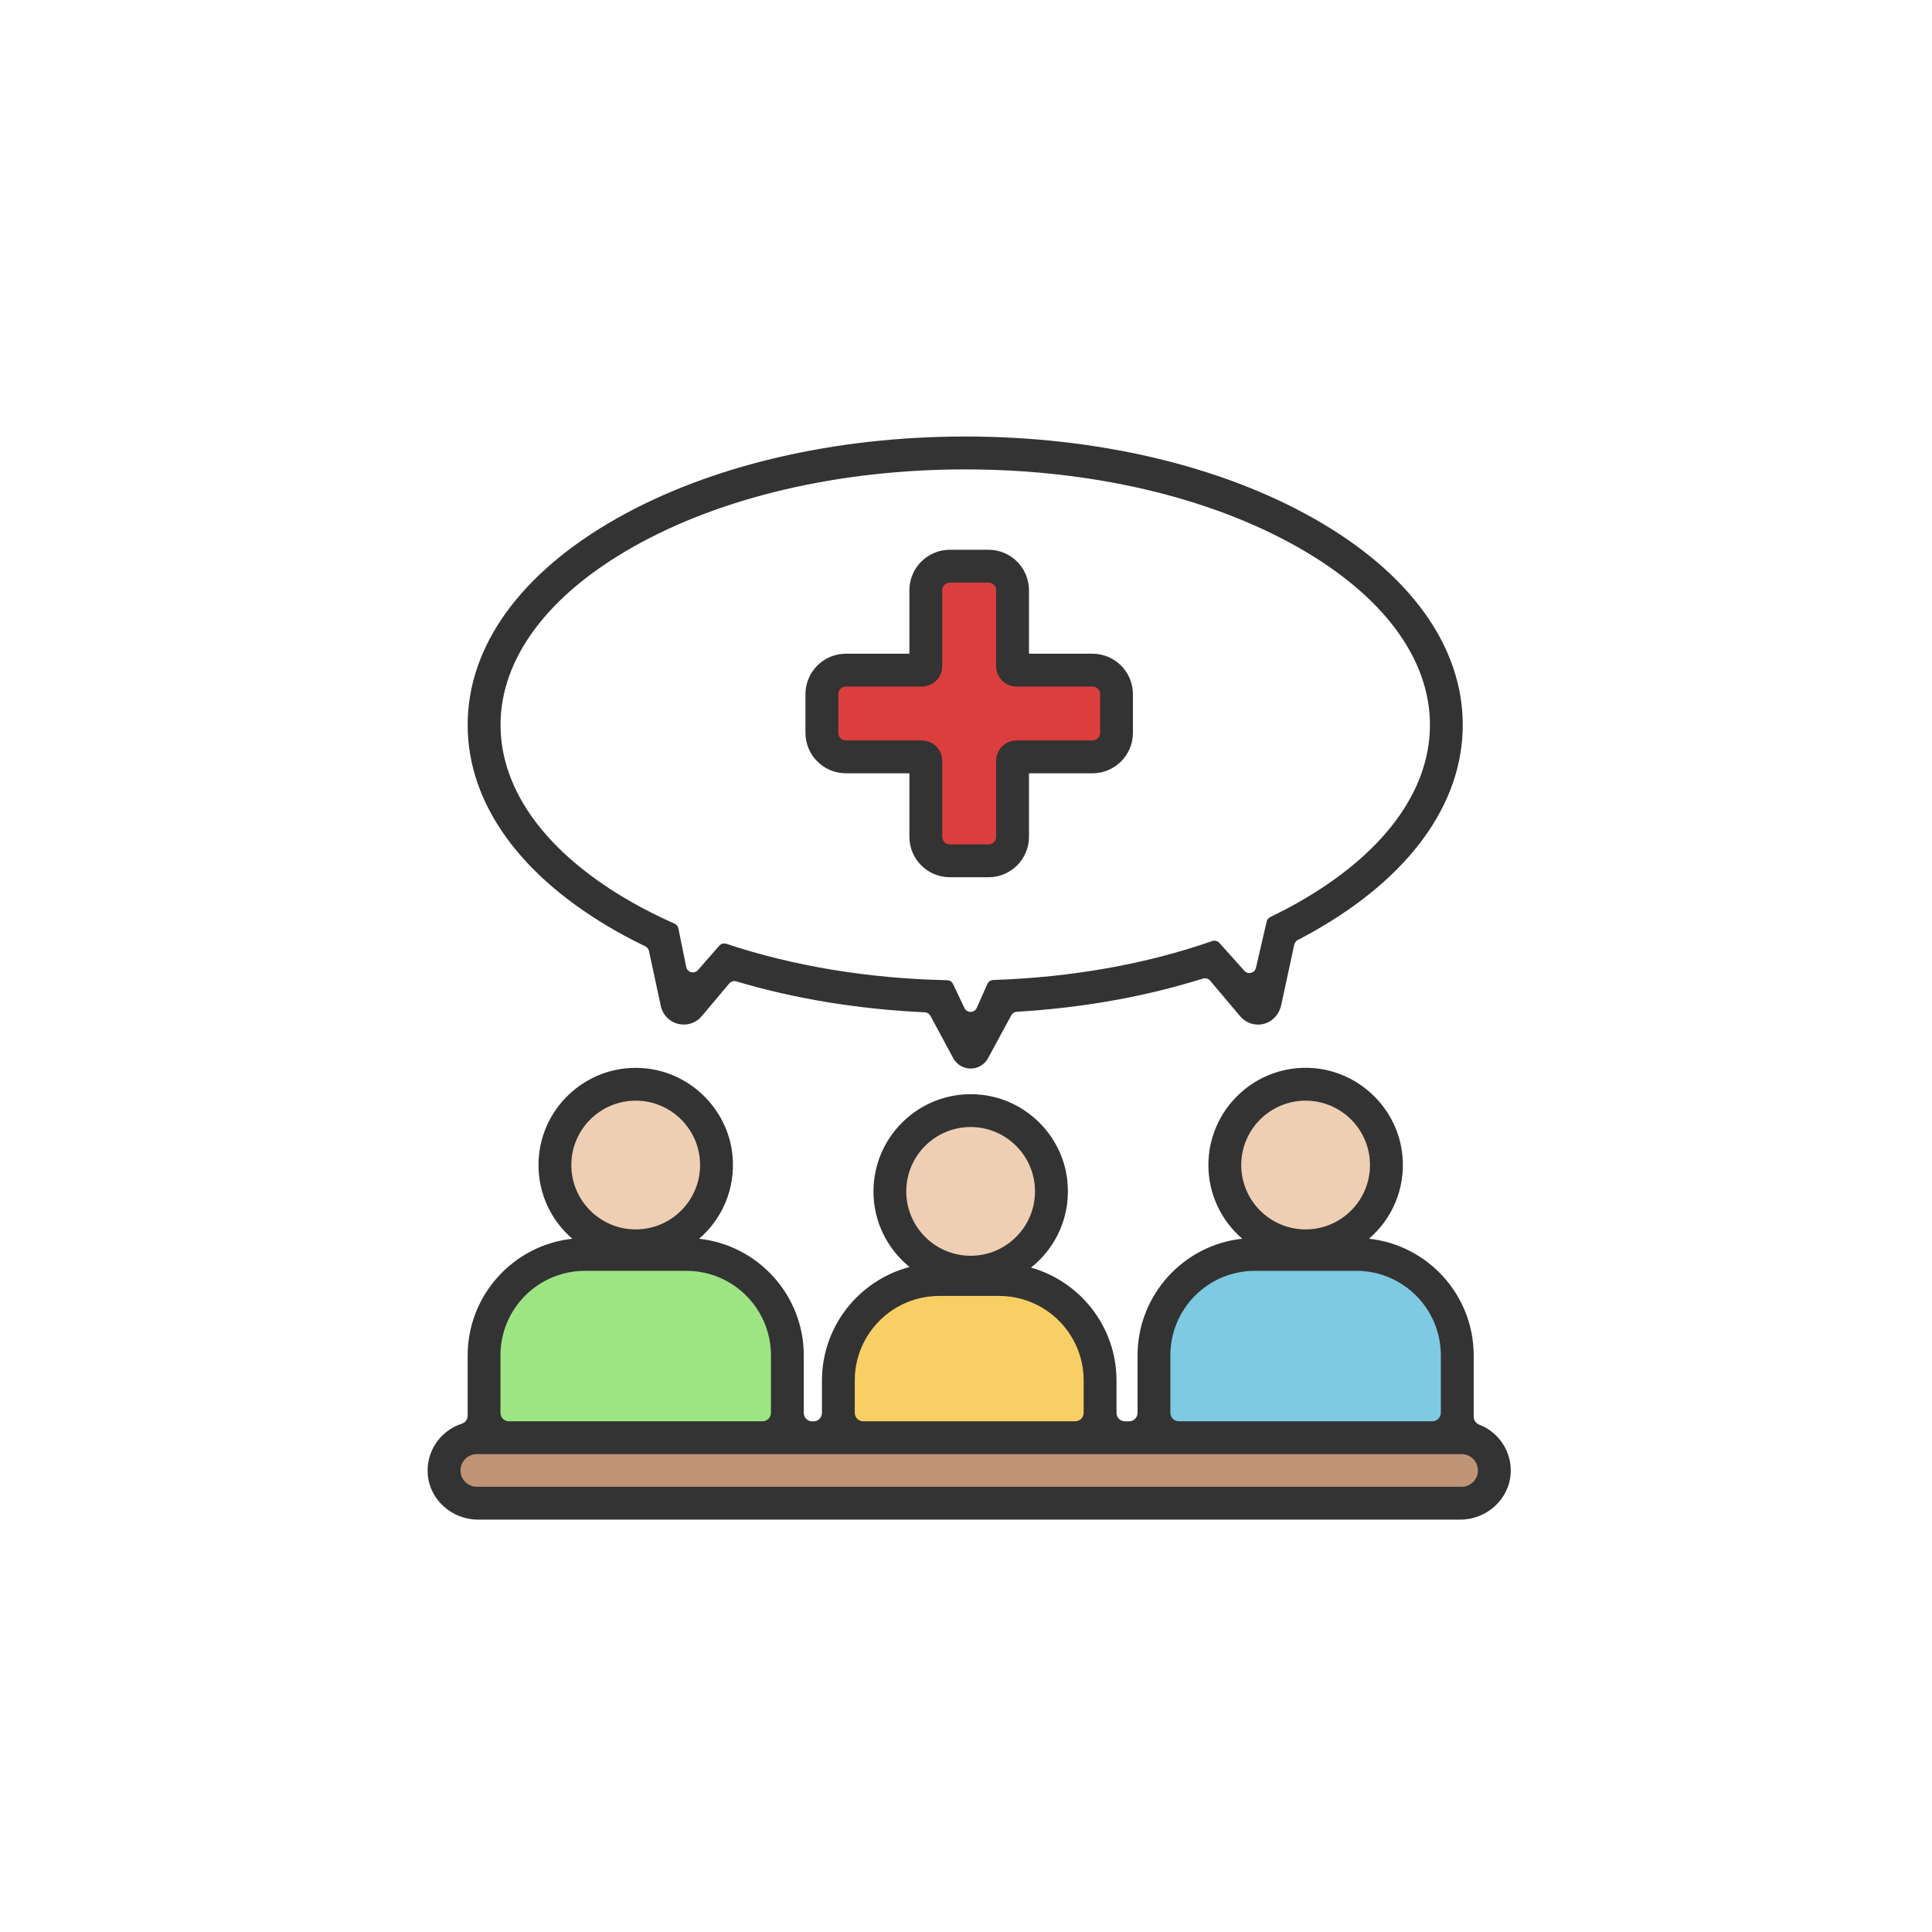
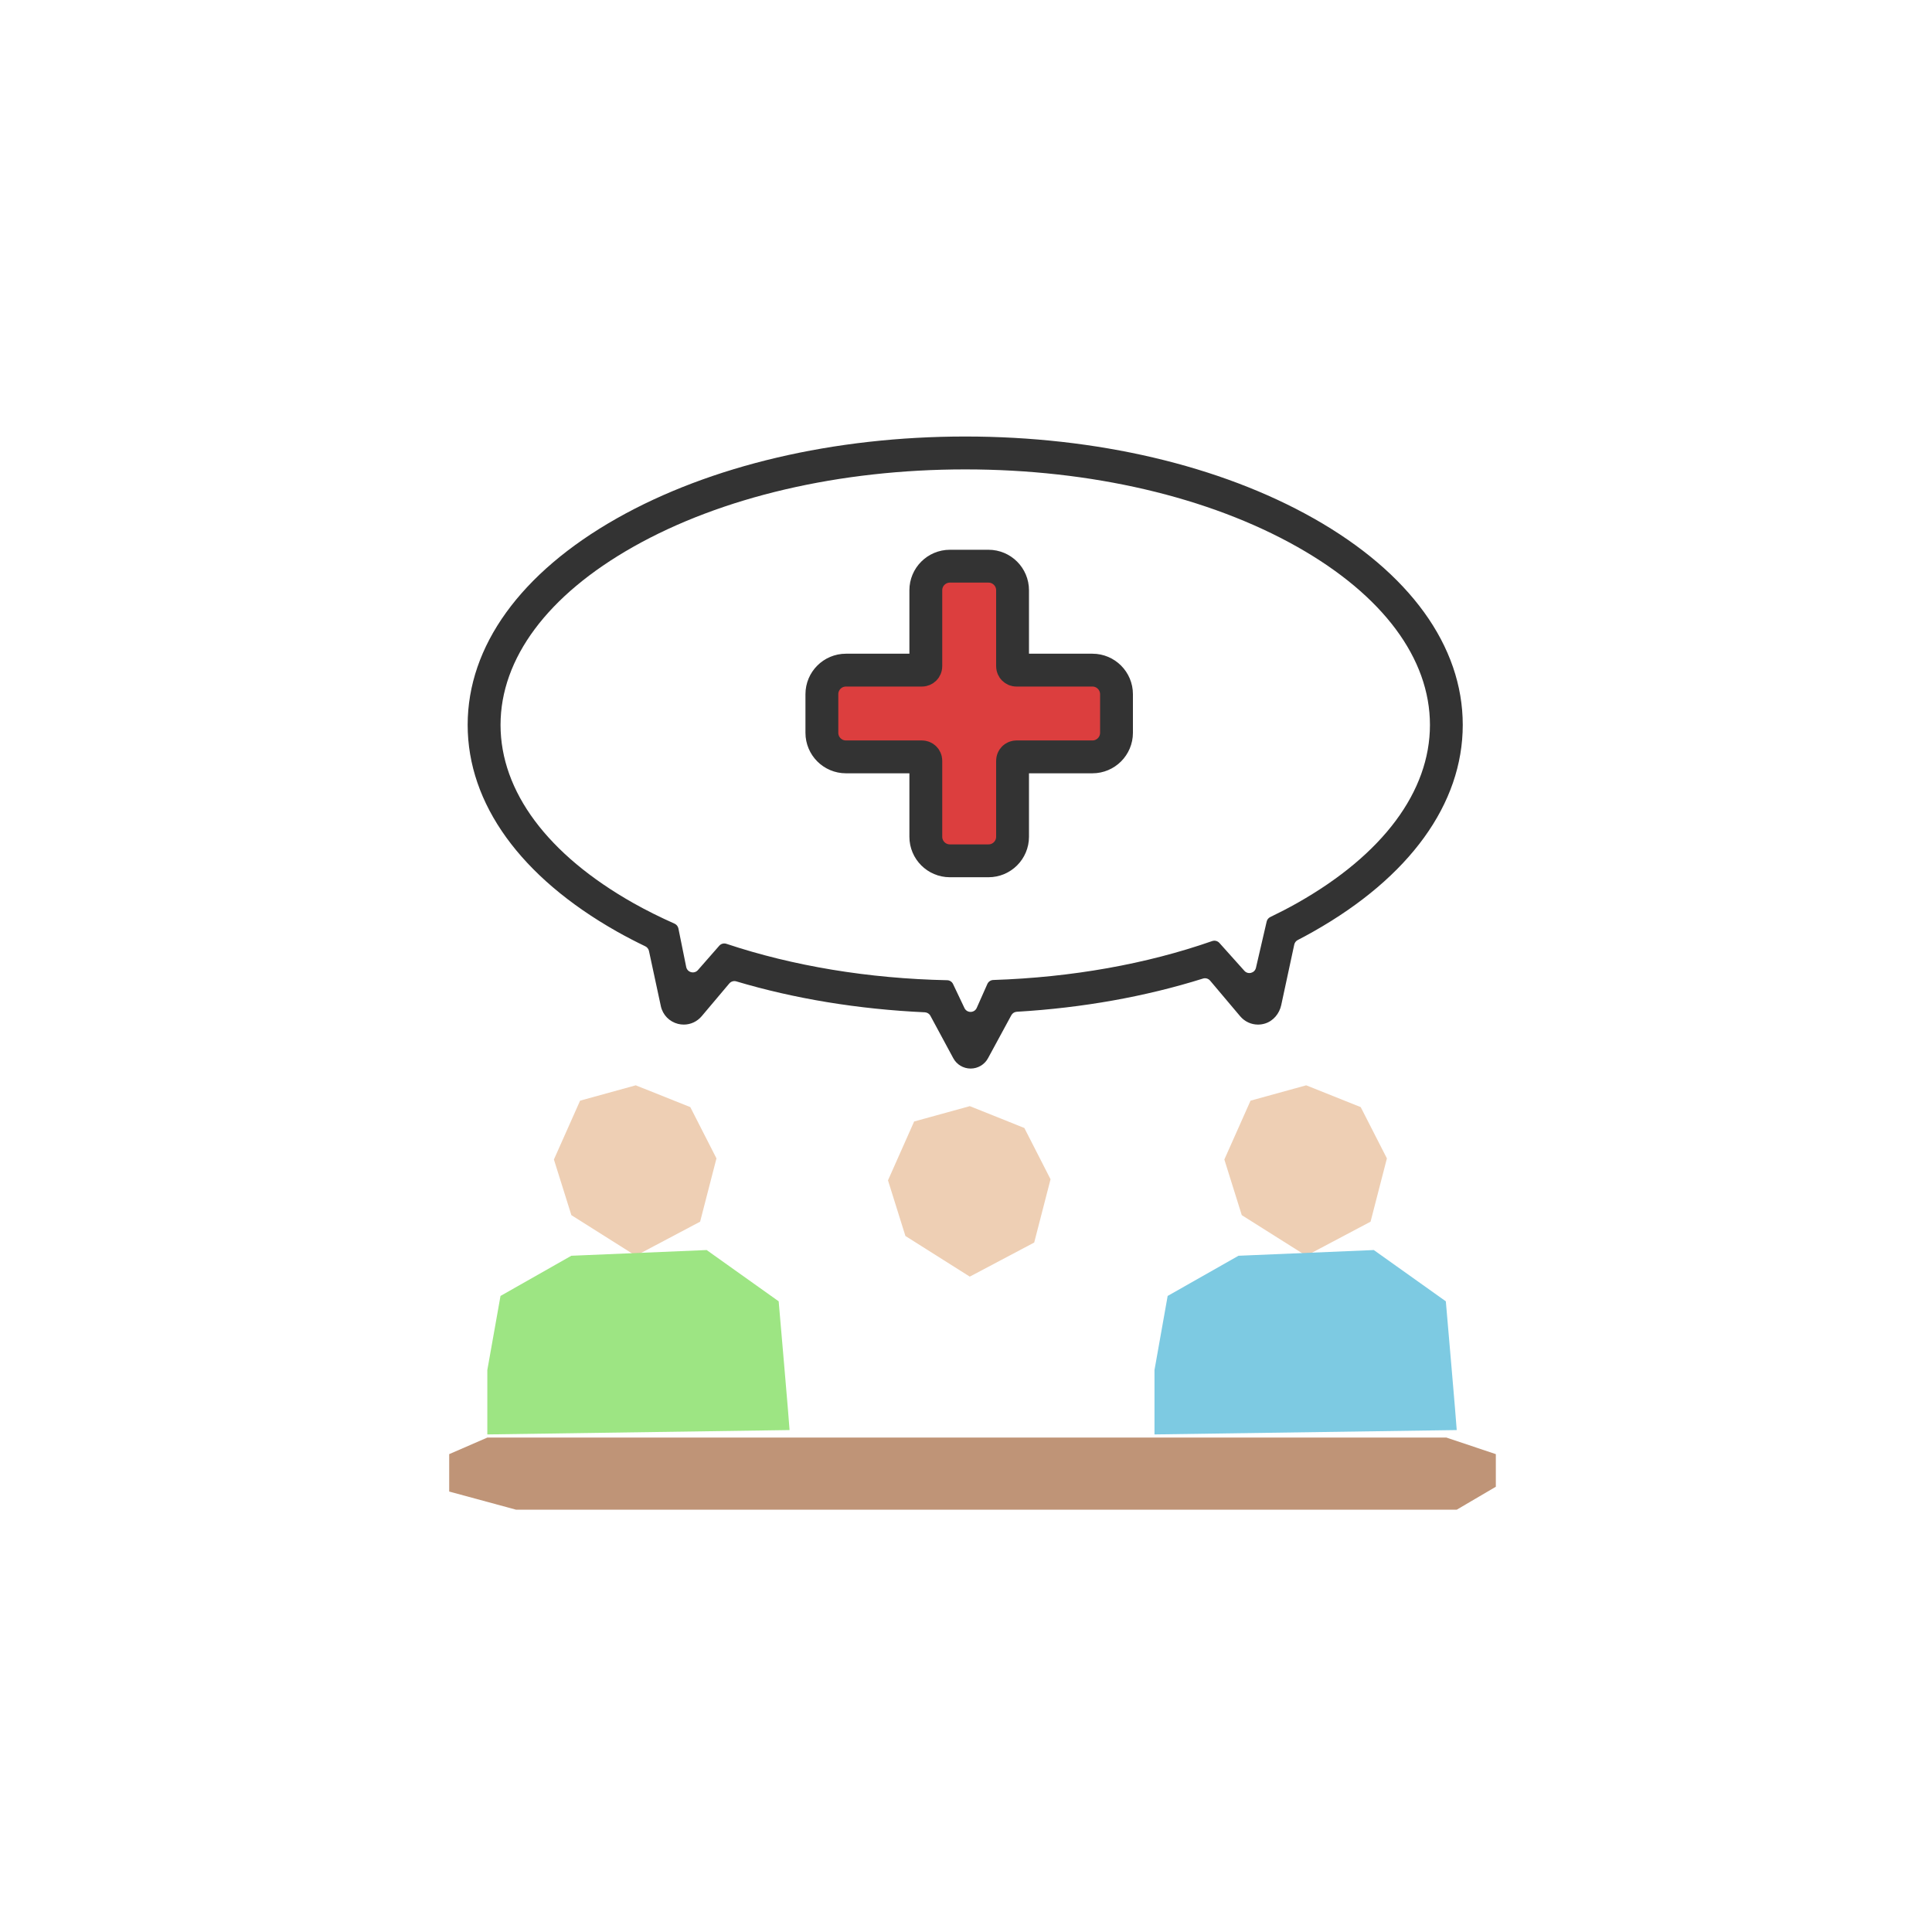
<svg xmlns="http://www.w3.org/2000/svg" id="o" data-name="Info Shop" viewBox="0 0 500 500">
  <defs>
    <style>
      .y {
        fill: #f7cf65;
      }

      .z {
        fill: #eecfb4;
      }

      .aa {
        fill: #7dcae2;
      }

      .ab {
        fill: #9de583;
      }

      .ac {
        fill: #333;
      }

      .ad {
        fill: #bf9477;
      }

      .ae {
        fill: #dc3e3e;
        stroke: #333;
        stroke-linejoin: round;
        stroke-width: 8.5px;
      }
    </style>
  </defs>
  <polygon class="ad" points="374.32 372.04 126.13 372.04 116.25 376.33 116.25 386.01 133.57 390.71 377 390.71 387.12 384.77 387.12 376.33 374.32 372.04" />
  <polygon class="z" points="164.53 280.88 178.65 286.52 185.42 299.79 181.19 316.17 164.53 324.99 147.87 314.48 143.35 300.08 150.13 284.85 164.53 280.88" />
  <polygon class="z" points="250.98 286.27 265.1 291.92 271.88 305.19 267.65 321.57 250.98 330.39 234.32 319.87 229.81 305.47 236.58 290.24 250.98 286.27" />
  <polygon class="z" points="338.04 280.88 352.15 286.52 358.93 299.79 354.7 316.17 338.04 324.99 321.37 314.48 316.86 300.08 323.64 284.85 338.04 280.88" />
  <path class="ab" d="m204.34,370.1c0-.85-2.82-33.32-2.82-33.32l-18.64-13.27-35.02,1.48-18.33,10.4-3.41,19.18v16.66l78.21-1.13Z" />
  <path class="aa" d="m377,370.1c0-.85-2.82-33.32-2.82-33.32l-18.64-13.27-35.02,1.48-18.33,10.4-3.41,19.18v16.66l78.21-1.13Z" />
-   <path class="y" d="m284.32,371.07c0-.73-2.42-28.53-2.42-28.53l-15.96-11.36-29.98,1.27-15.7,8.9-2.92,16.42v14.26l66.97-.97Z" />
-   <path class="ac" d="m382.83,368.69c-.86-.33-1.44-1.13-1.44-2.05v-15.86c0-15.64-11.88-28.55-27.09-30.2,5.94-5.12,9.48-12.95,8.64-21.56-1.18-12.16-11.22-21.84-23.41-22.62-14.61-.93-26.8,10.7-26.8,25.12,0,7.61,3.4,14.44,8.76,19.06-15.21,1.64-27.09,14.56-27.09,30.2v14.86c0,1.21-.98,2.2-2.2,2.2h-1.05c-1.21,0-2.2-.98-2.2-2.2v-8.36c0-13.89-9.37-25.62-22.12-29.23,6.63-5.26,10.55-13.78,9.32-23.12-1.5-11.32-10.72-20.33-22.06-21.59-15.16-1.69-28.04,10.18-28.04,25.01,0,7.89,3.65,14.93,9.34,19.55-13.03,3.42-22.67,15.3-22.67,29.39v8.36c0,1.21-.98,2.2-2.2,2.2h-.3c-1.21,0-2.2-.98-2.2-2.2v-14.86c0-15.64-11.88-28.55-27.09-30.2,5.94-5.12,9.47-12.95,8.64-21.56-1.18-12.16-11.22-21.84-23.41-22.62-14.61-.93-26.8,10.7-26.8,25.12,0,7.61,3.4,14.44,8.76,19.06-15.21,1.64-27.09,14.56-27.09,30.2v15.59c0,.97-.64,1.8-1.56,2.09-5.45,1.77-9.29,7.11-8.75,13.25.59,6.61,6.38,11.56,13.02,11.56h254.15c6.86,0,12.77-5.28,13.08-12.14.25-5.66-3.21-10.54-8.15-12.44Zm-44.94-83.84c9.19,0,16.66,7.47,16.66,16.66s-7.47,16.66-16.66,16.66-16.66-7.47-16.66-16.66,7.47-16.66,16.66-16.66Zm-35,65.92c0-12.08,9.79-21.88,21.88-21.88h26.24c12.08,0,21.88,9.79,21.88,21.88v14.86c0,1.21-.98,2.2-2.2,2.2h-65.6c-1.21,0-2.2-.98-2.2-2.2v-14.86Zm-51.69-59.1c9.19,0,16.66,7.47,16.66,16.66s-7.47,16.66-16.66,16.66-16.66-7.47-16.66-16.66,7.47-16.66,16.66-16.66Zm-29.99,65.6c0-12.08,9.79-21.88,21.88-21.88h15.48c12.08,0,21.88,9.79,21.88,21.88v8.36c0,1.21-.98,2.2-2.2,2.2h-54.84c-1.21,0-2.2-.98-2.2-2.2v-8.36Zm-56.69-72.42c9.19,0,16.66,7.47,16.66,16.66s-7.47,16.66-16.66,16.66-16.66-7.47-16.66-16.66,7.47-16.66,16.66-16.66Zm-35,65.92c0-12.08,9.79-21.88,21.88-21.88h26.24c12.08,0,21.88,9.79,21.88,21.88v14.86c0,1.21-.98,2.2-2.2,2.2h-65.6c-1.21,0-2.2-.98-2.2-2.2v-14.86Zm248.74,34H123.4c-2.33,0-4.22-1.89-4.22-4.22s1.89-4.22,4.22-4.22h254.87c2.33,0,4.22,1.89,4.22,4.22s-1.89,4.22-4.22,4.22Z" />
  <path class="ac" d="m339.94,134.14c-24.15-13.65-56.16-21.17-90.14-21.17s-65.99,7.52-90.14,21.17c-24.91,14.08-38.63,33.07-38.63,53.47s13.72,39.39,38.63,53.47c2.37,1.34,4.83,2.61,7.34,3.82.48.23.84.68.95,1.2l3.07,14.27c.49,2.28,2.2,4.04,4.46,4.61.5.12,1,.18,1.49.18,1.76,0,3.44-.77,4.62-2.16l7.15-8.48c.45-.53,1.16-.74,1.82-.54,15.05,4.49,31.57,7.21,48.78,8,.61.03,1.16.37,1.45.91l5.91,10.96c.89,1.66,2.62,2.69,4.5,2.69h0c1.88,0,3.61-1.03,4.5-2.68l6.03-11.12c.29-.53.83-.87,1.43-.9,17.04-1,33.35-3.94,48.17-8.59.67-.21,1.39,0,1.85.54l7.77,9.21c1.17,1.39,2.86,2.16,4.62,2.16.61,0,1.22-.09,1.83-.28,2.15-.67,3.7-2.56,4.18-4.76l3.37-15.66c.11-.51.44-.94.9-1.18,1.38-.72,2.75-1.45,4.08-2.21,24.91-14.08,38.63-33.07,38.63-53.47s-13.72-39.39-38.63-53.47Zm-4.18,99.54c-2.26,1.28-4.61,2.49-7.01,3.65-.48.23-.82.66-.94,1.18l-2.77,11.96c-.32,1.38-2.06,1.83-3,.77l-6.46-7.21c-.47-.52-1.2-.71-1.87-.48-16.97,5.93-36.32,9.4-56.64,10.07-.67.02-1.27.42-1.54,1.03l-2.75,6.19c-.61,1.37-2.53,1.39-3.18.04l-2.95-6.21c-.28-.6-.88-.98-1.54-.99-20.42-.43-39.93-3.69-57.11-9.42-.67-.22-1.4-.03-1.86.5l-5.52,6.3c-.95,1.09-2.74.61-3.03-.8l-2.02-9.98c-.11-.55-.49-1.01-1-1.24-3.73-1.66-7.32-3.44-10.72-5.36-22.13-12.51-34.31-28.87-34.31-46.07s12.18-33.56,34.31-46.07c22.89-12.94,53.42-20.06,85.95-20.06s63.06,7.13,85.96,20.06c22.13,12.51,34.31,28.87,34.31,46.07s-12.18,33.56-34.31,46.07Z" />
  <path class="ae" d="m282.72,173.43h-19.66c-.56,0-1.01-.45-1.01-1.01v-19.66c0-3.44-2.79-6.23-6.23-6.23h-9.99c-3.44,0-6.23,2.79-6.23,6.23v19.66c0,.56-.45,1.01-1.01,1.01h-19.66c-3.44,0-6.23,2.79-6.23,6.23v9.99c0,3.44,2.79,6.23,6.23,6.23h19.66c.56,0,1.01.45,1.01,1.01v19.66c0,3.44,2.79,6.23,6.23,6.23h9.99c3.44,0,6.23-2.79,6.23-6.23v-19.66c0-.56.45-1.01,1.01-1.01h19.66c3.44,0,6.23-2.79,6.23-6.23v-9.99c0-3.44-2.79-6.23-6.23-6.23Z" />
</svg>